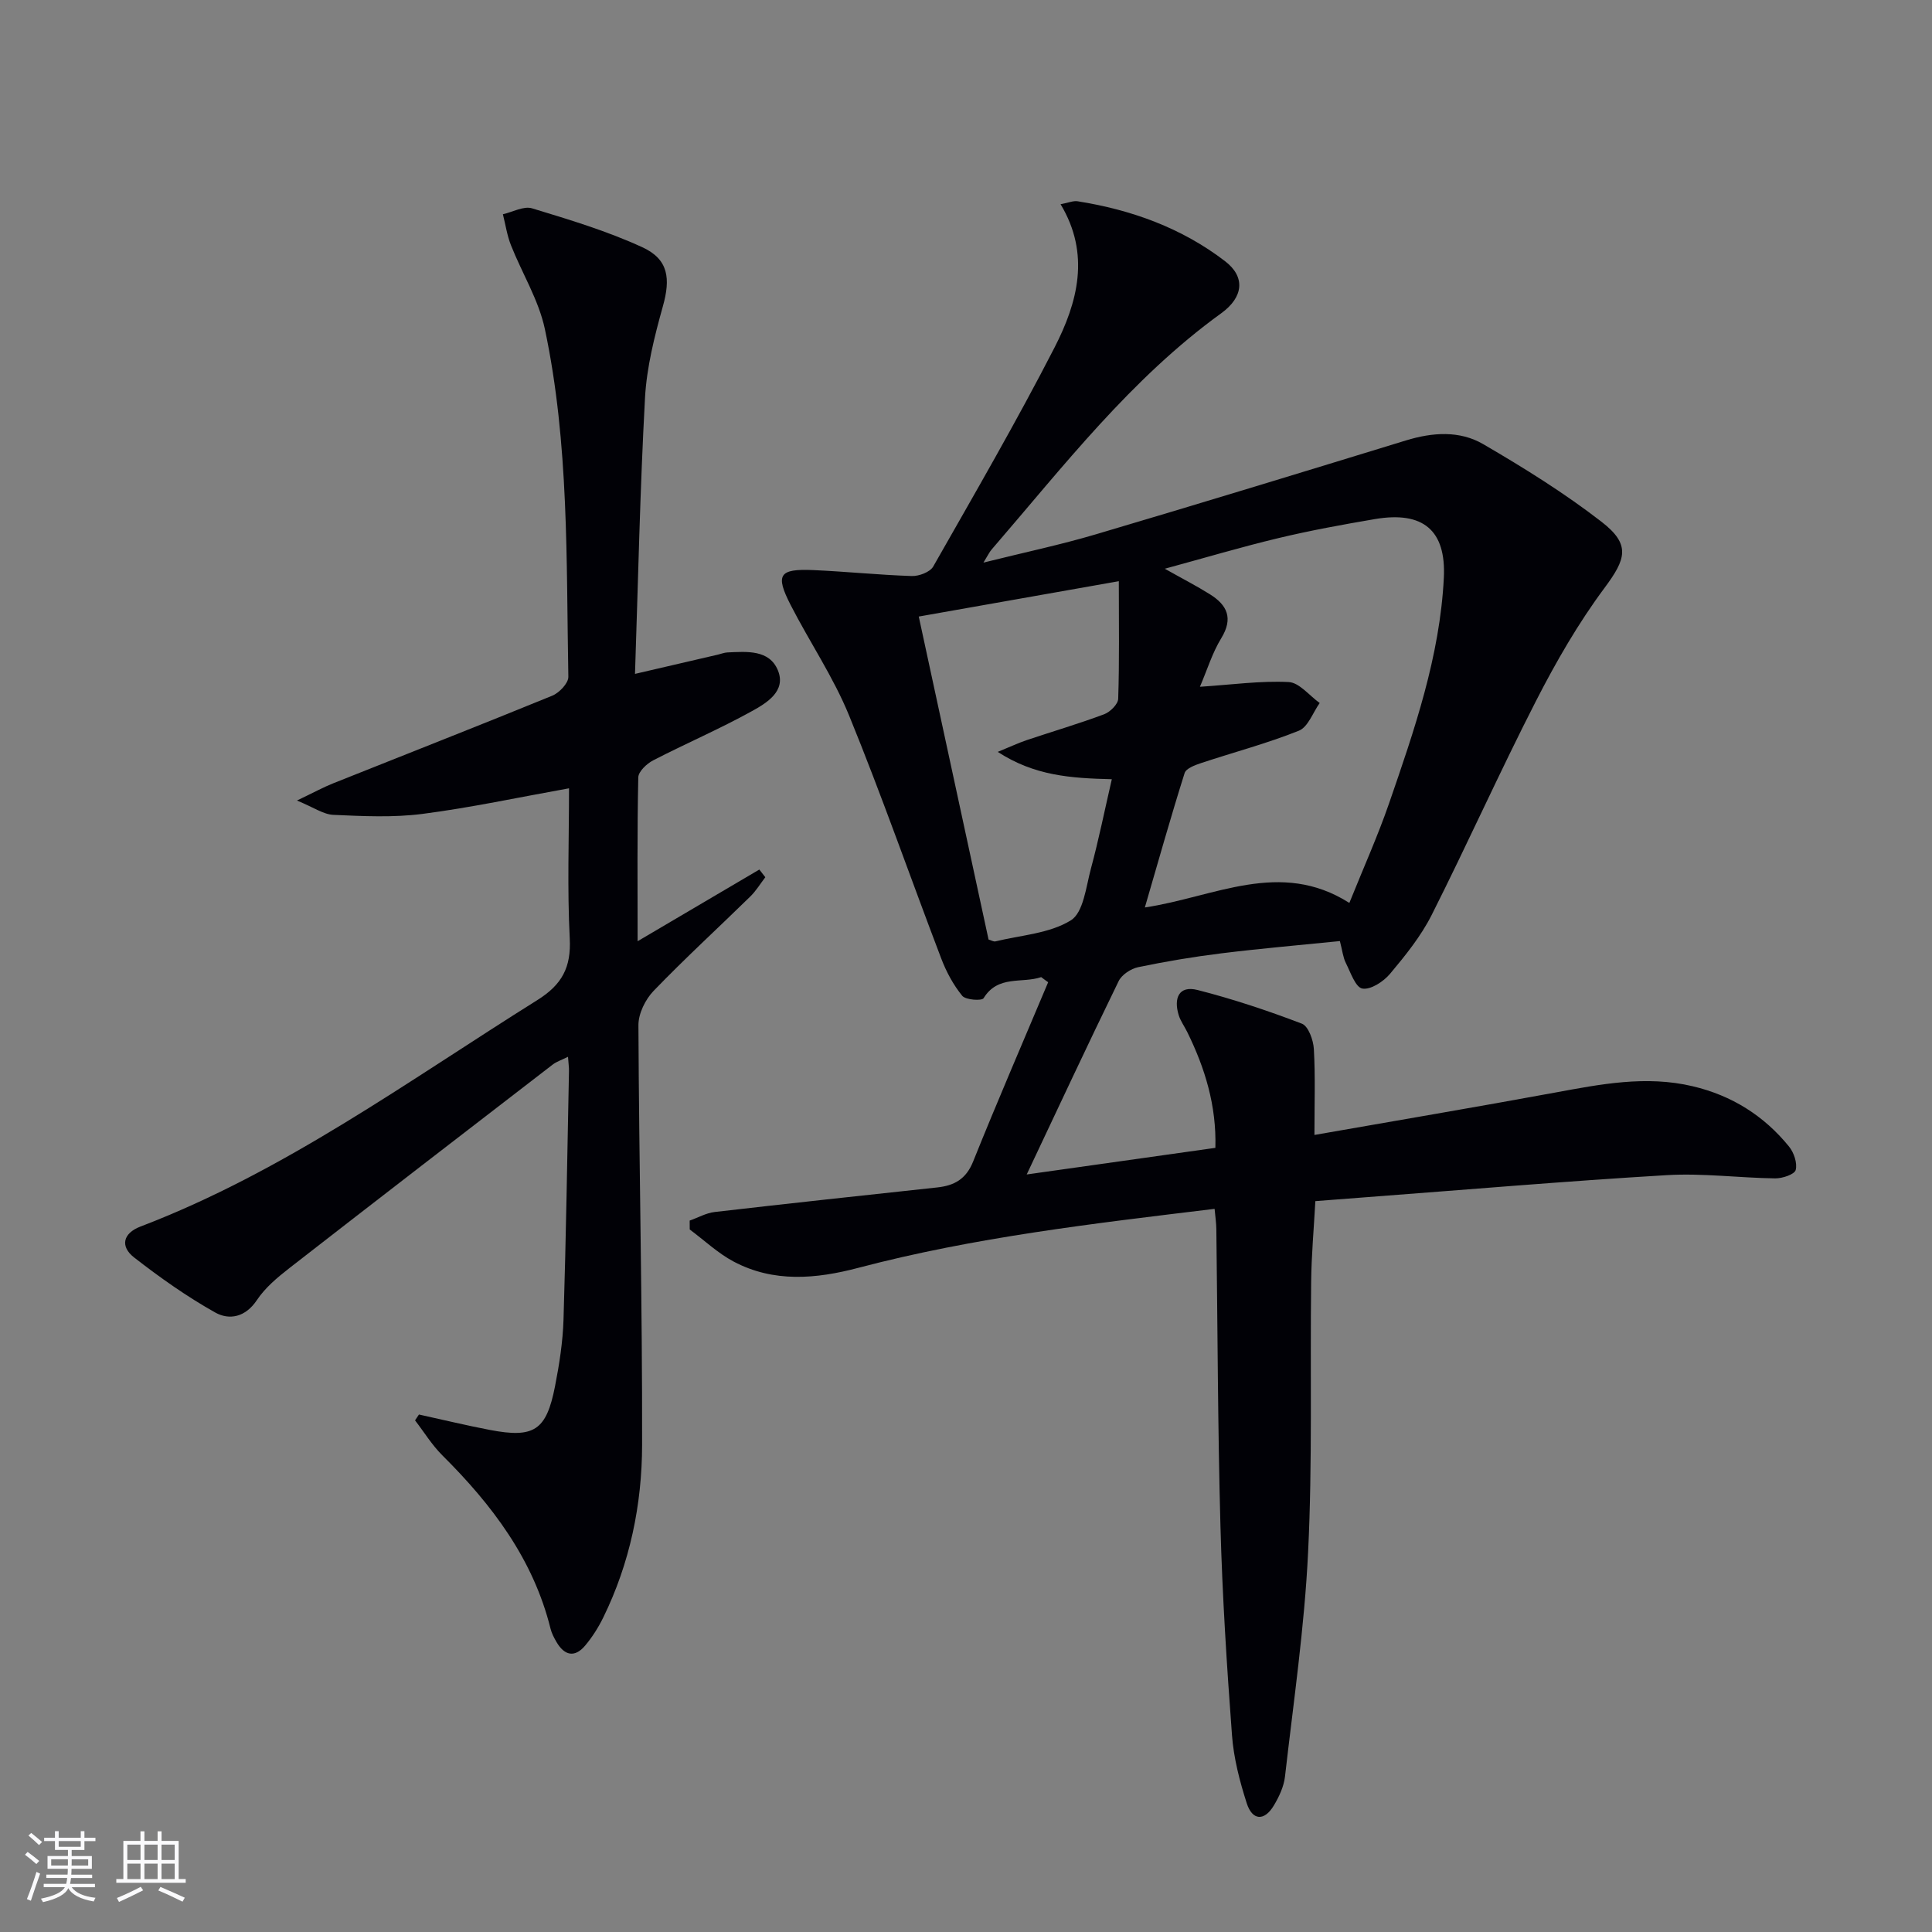
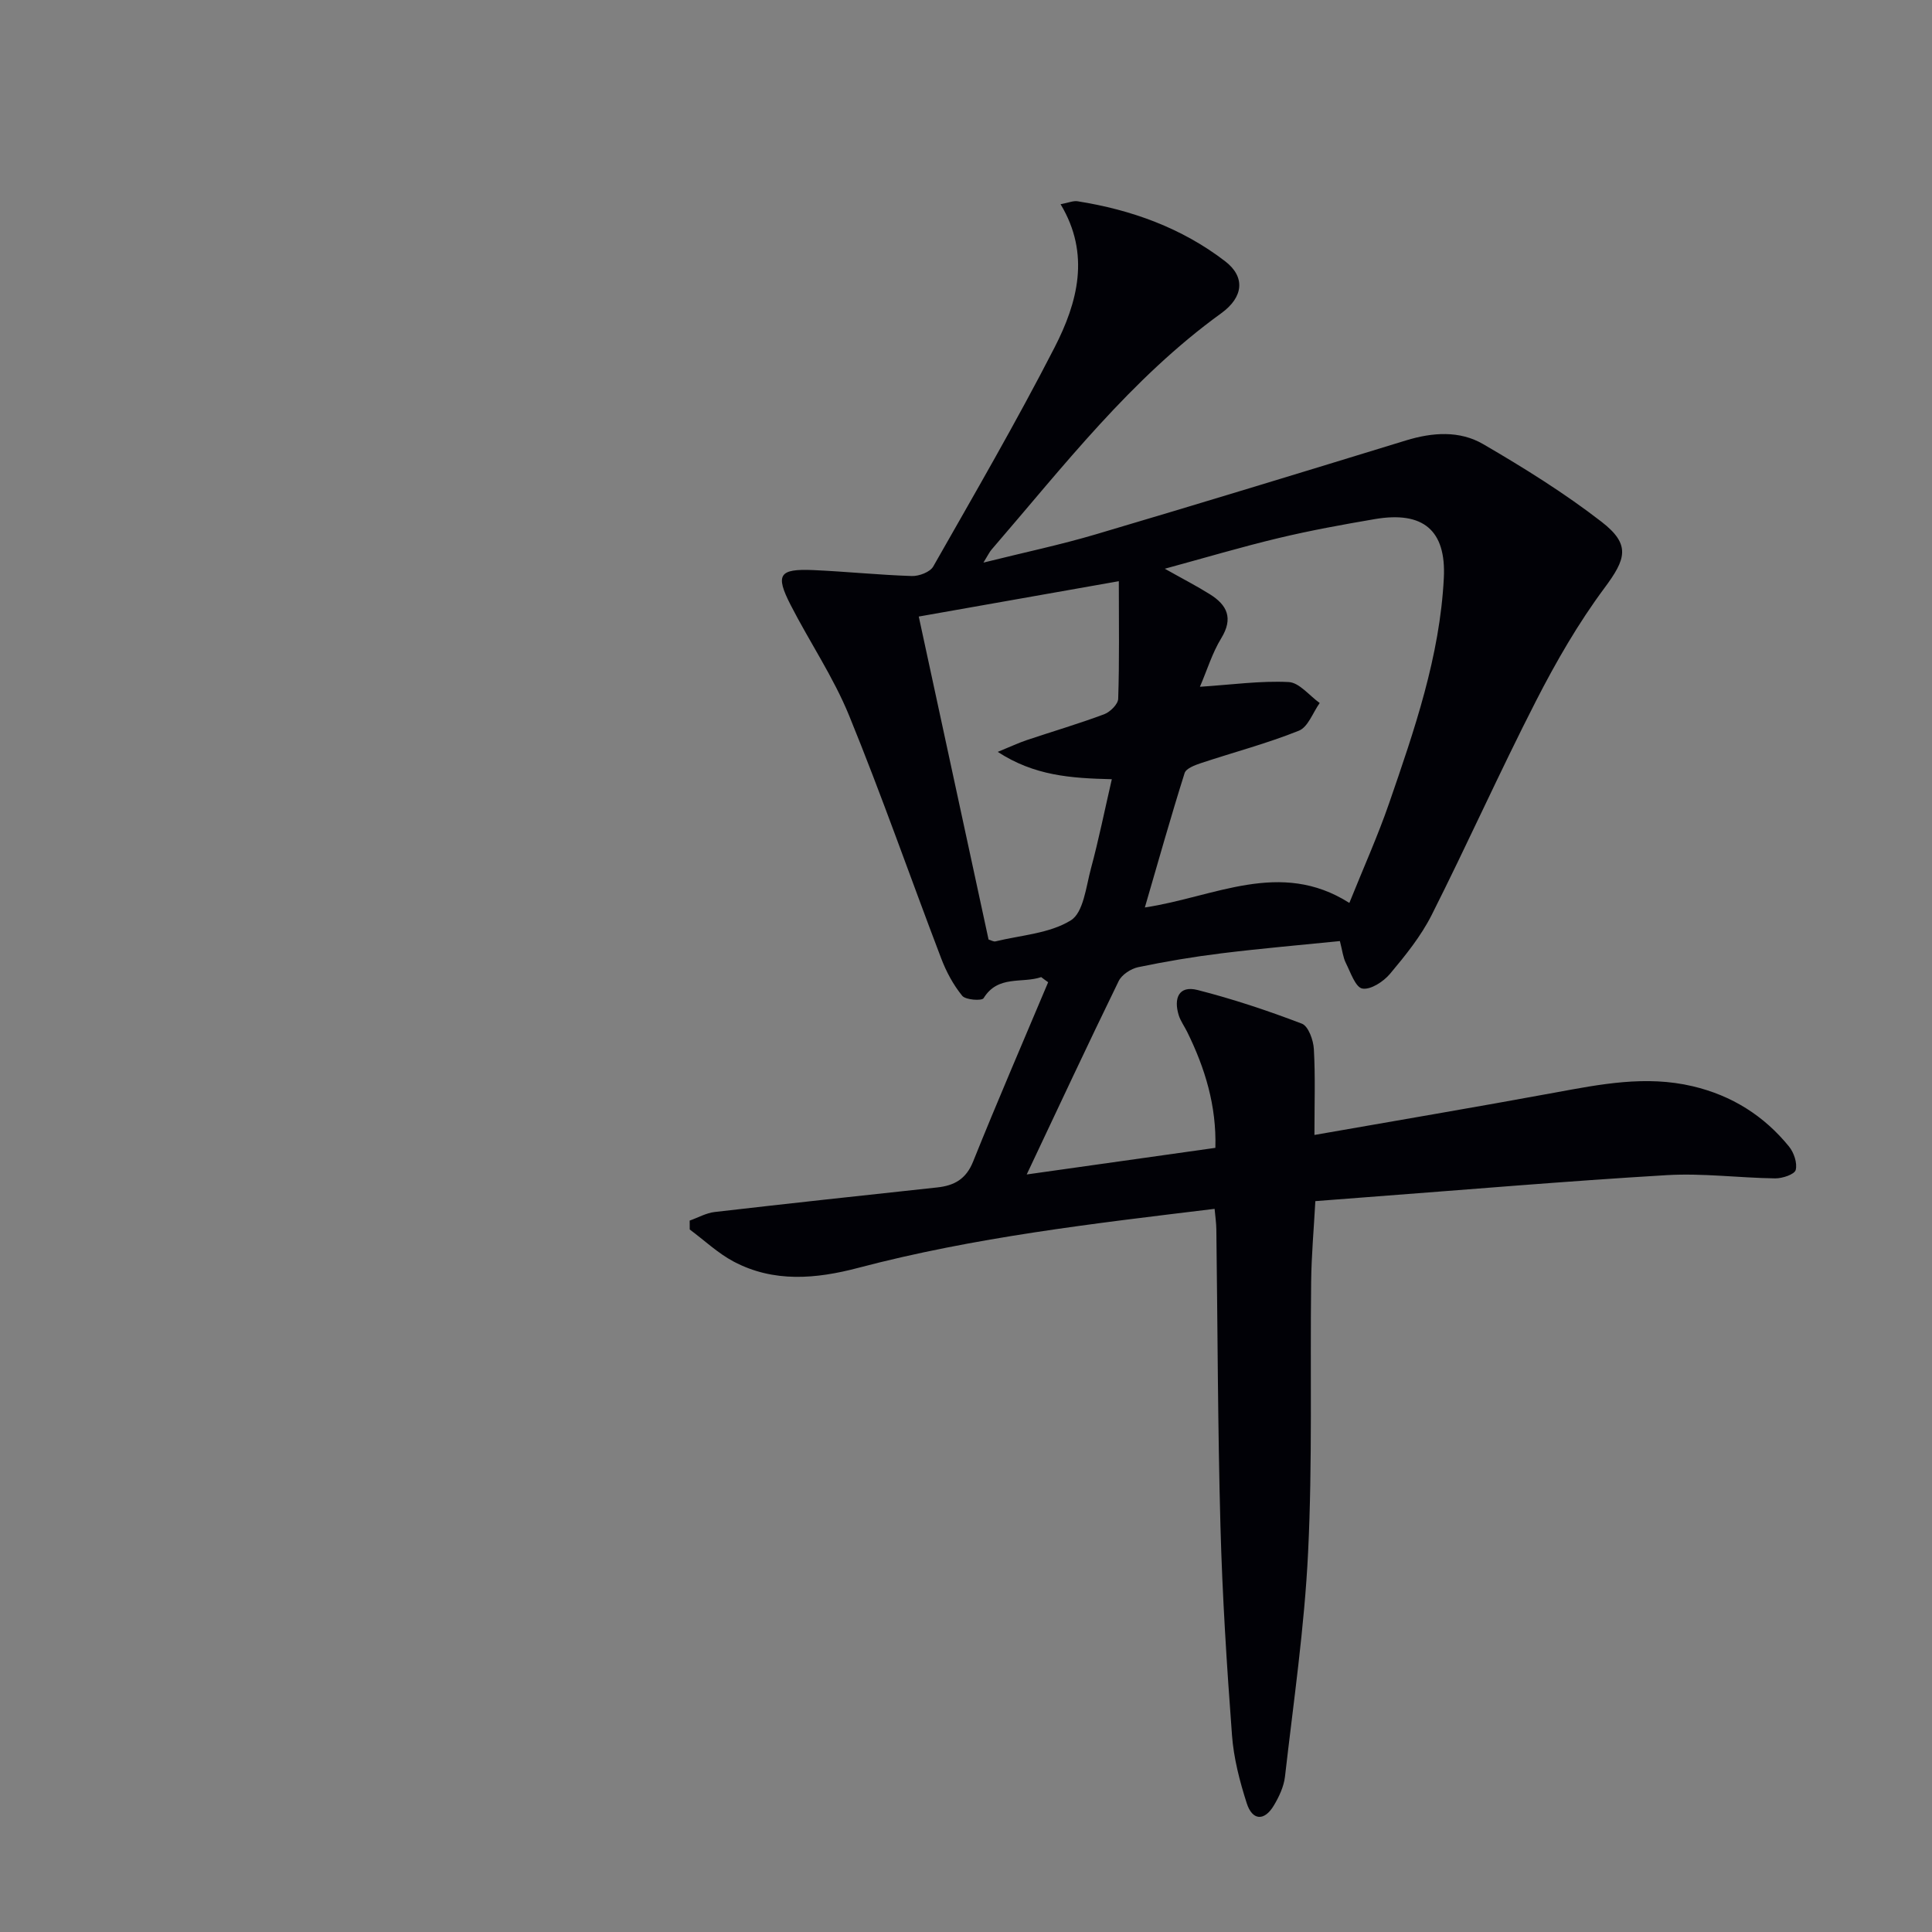
<svg xmlns="http://www.w3.org/2000/svg" enable-background="new 0 0 400 400" viewBox="0 0 400 400">
  <rect x="0" y="0" width="400" height="400" fill="#808080" stroke="none" />
  <path d="m215.57 202.3c-3.97 1.36-8.95-.49-11.93 4.37-.36.58-3.72.37-4.43-.51-1.84-2.26-3.3-4.98-4.34-7.72-6.39-16.75-12.29-33.69-19.07-50.29-3.25-7.96-8.17-15.21-12.11-22.9-3.22-6.29-2.39-7.52 4.68-7.22 6.8.3 13.59 1.01 20.4 1.23 1.49.05 3.78-.81 4.44-1.96 8.55-15.03 17.24-30 25.13-45.37 4.77-9.3 7.46-19.32 1.24-29.65 1.63-.3 2.62-.75 3.52-.61 11.14 1.76 21.57 5.52 30.55 12.42 4.21 3.23 3.83 7.41-.81 10.77-18.72 13.54-32.66 31.69-47.55 48.93-.42.48-.69 1.08-1.68 2.69 8.42-2.1 15.93-3.68 23.26-5.85 21.46-6.35 42.85-12.89 64.24-19.45 5.49-1.68 11.09-2.07 15.98.78 8.43 4.91 16.79 10.11 24.49 16.07 6.11 4.73 5.06 7.72.59 13.73-5.41 7.28-10.01 15.26-14.15 23.35-7.49 14.63-14.21 29.65-21.61 44.33-2.22 4.4-5.43 8.37-8.62 12.18-1.35 1.61-4.01 3.35-5.73 3.05-1.42-.25-2.44-3.35-3.42-5.3-.58-1.15-.71-2.53-1.23-4.53-8.13.82-16.36 1.53-24.56 2.54-5.76.71-11.51 1.68-17.19 2.86-1.52.32-3.4 1.55-4.05 2.88-6.45 13.22-12.67 26.56-19.04 40.04 12.26-1.73 25.43-3.59 39.06-5.51.25-8.72-2.14-16.49-5.82-23.97-.58-1.19-1.4-2.29-1.78-3.53-1.05-3.44 0-6.18 3.92-5.18 7.32 1.87 14.53 4.27 21.59 6.97 1.34.51 2.38 3.4 2.48 5.26.32 5.62.12 11.27.12 17.78 16.83-2.95 33.28-5.73 49.69-8.75 9.51-1.75 18.94-3.63 28.64-1.33 8.08 1.91 14.73 6.09 19.92 12.47 1.02 1.25 1.76 3.43 1.39 4.86-.24.92-2.76 1.76-4.25 1.74-7.48-.1-14.99-1.11-22.43-.67-20.89 1.24-41.75 3.03-62.62 4.6-3.29.25-6.59.51-10.15.78-.32 5.83-.81 11.25-.87 16.68-.23 18.66.28 37.35-.63 55.97-.75 15.54-3.02 31.02-4.79 46.51-.24 2.07-1.23 4.18-2.32 5.99-1.95 3.25-4.44 3.13-5.6-.5-1.46-4.56-2.7-9.33-3.05-14.08-1.08-14.43-2-28.88-2.39-43.34-.56-20.47-.58-40.96-.85-61.43-.02-1.29-.21-2.57-.36-4.2-25 3.03-49.68 5.86-73.8 12.22-8.69 2.29-17.46 3.09-25.75-1.29-3.29-1.74-6.09-4.41-9.12-6.66 0-.61-.01-1.22-.01-1.84 1.73-.61 3.42-1.58 5.19-1.78 15.33-1.77 30.68-3.43 46.03-5.08 3.56-.38 6.01-1.72 7.47-5.38 5-12.44 10.33-24.75 15.53-37.11-.49-.34-.97-.7-1.44-1.06zm63.8-15.36c2.97-7.38 5.89-13.87 8.21-20.58 5.25-15.2 10.53-30.46 11.35-46.71.5-9.9-4.32-13.87-14.26-12.18-6.69 1.14-13.39 2.36-19.99 3.94-7.58 1.81-15.06 4.04-23.52 6.34 3.84 2.16 6.65 3.6 9.31 5.27 3.6 2.24 4.92 4.97 2.37 9.13-1.85 3.02-2.9 6.53-4.41 10.04 6.6-.43 12.52-1.27 18.38-.98 2.2.11 4.28 2.82 6.42 4.34-1.41 1.97-2.41 4.97-4.3 5.73-6.58 2.64-13.49 4.46-20.24 6.7-1.27.42-3.13 1.11-3.43 2.08-2.86 9.06-5.43 18.21-8.23 27.82 14.41-2.15 27.99-10.05 42.34-.94zm-89.15-59.29c4.95 22.89 9.7 44.86 14.45 66.87.53.15 1.04.48 1.44.38 5.28-1.29 11.18-1.62 15.59-4.35 2.62-1.61 3.15-6.95 4.17-10.74 1.61-5.96 2.83-12.03 4.32-18.48-8.52-.21-16-.71-23.62-5.66 2.76-1.13 4.35-1.88 6.01-2.44 5.34-1.79 10.75-3.38 16.02-5.35 1.24-.46 2.88-2.08 2.91-3.21.26-7.77.13-15.54.13-24.34-14.17 2.51-27.6 4.88-41.42 7.32z" fill="#010106" />
-   <path d="m61.48 165.74c3.46-1.65 5.44-2.74 7.52-3.57 15.11-6.04 30.27-11.97 45.33-18.13 1.45-.59 3.36-2.59 3.34-3.9-.44-24.08.17-48.28-4.86-72.01-1.28-6.02-4.73-11.56-7.03-17.38-.8-2.03-1.12-4.25-1.66-6.39 2.02-.46 4.3-1.75 6.03-1.23 7.73 2.35 15.55 4.7 22.86 8.07 5.44 2.5 5.83 6.53 4.23 12.22-1.73 6.2-3.35 12.59-3.7 18.98-1.03 18.93-1.42 37.89-2.07 57.12 6.29-1.46 11.73-2.72 17.18-3.99.65-.15 1.29-.42 1.94-.45 4.03-.18 8.71-.62 10.48 3.74 1.73 4.28-2.35 6.73-5.39 8.41-6.66 3.69-13.69 6.7-20.46 10.2-1.32.68-3.05 2.31-3.07 3.53-.24 11.12-.14 22.25-.14 33.91 8.71-5.13 16.96-9.98 25.2-14.84.41.53.82 1.06 1.24 1.59-1.03 1.34-1.91 2.82-3.11 3.99-6.66 6.52-13.54 12.82-20 19.52-1.72 1.78-3.17 4.72-3.16 7.12.12 28.97.82 57.94.76 86.91-.02 12.34-2.52 24.45-8.03 35.7-1.01 2.07-2.28 4.08-3.76 5.84-2.18 2.59-4.31 2.05-5.94-.75-.5-.86-.98-1.77-1.22-2.72-3.57-14.42-12.12-25.69-22.42-35.93-2.15-2.14-3.77-4.81-5.64-7.23.27-.4.54-.81.81-1.21 4.91 1.07 9.79 2.26 14.72 3.2 9.13 1.74 11.66.09 13.45-9.04.89-4.55 1.62-9.2 1.76-13.83.53-17.13.78-34.28 1.13-51.42.02-.8-.11-1.6-.2-2.97-1.3.65-2.35.98-3.16 1.6-18.2 14.02-36.4 28.04-54.53 42.15-2.48 1.93-5.02 4.06-6.73 6.63-2.37 3.55-5.71 4.2-8.64 2.55-5.88-3.3-11.45-7.24-16.78-11.39-2.89-2.25-2.36-4.99 1.33-6.4 29.81-11.38 55.39-30.13 82.14-46.87 5.13-3.21 7.04-6.77 6.73-12.79-.53-10.26-.15-20.57-.15-31.07-10.49 1.88-20.36 4.01-30.35 5.3-6.05.78-12.28.47-18.41.2-2.08-.08-4.1-1.55-7.57-2.97z" fill="#010106" />
  <g fill="#fafafc">
-     <path d="m5.17 384 .55-.58c.85.61 1.65 1.24 2.4 1.87l-.59.64c-.83-.73-1.62-1.38-2.36-1.93m1.22 9.53-.82-.34c.71-1.76 1.37-3.64 1.98-5.63.24.13.5.25.76.36-.6 1.67-1.24 3.54-1.92 5.61m-.5-13.5.57-.54c.56.44 1.31 1.06 2.26 1.87l-.64.64c-.68-.66-1.41-1.32-2.19-1.97m3.25.46h2.24v-1.36h.77v1.36h4.57v-1.36h.76v1.36h2.28v.69h-2.28v1.84h-2.64v1.26h4.18v2.64h-4.21c0 .45-.02.86-.05 1.21h4.32v.69h-4.38c-.04.34-.1.75-.19 1.22h5.15v.69h-4.82c.87 1.19 2.51 1.92 4.93 2.19-.17.32-.3.57-.37.76-2.77-.49-4.52-1.41-5.26-2.76-.56 1.26-2.3 2.23-5.24 2.9-.12-.24-.26-.48-.43-.72 2.73-.55 4.38-1.34 4.96-2.38h-4.38v-.69h4.65c.1-.38.17-.79.21-1.22h-4.32v-.69h4.4c.03-.34.05-.75.05-1.21h-4.2v-2.64h4.23v-1.26h-2.69v-1.84h-2.24zm1.46 4.46v1.29h3.45c.01-.4.02-.57.01-.53v-.32-.45h-3.46zm1.55-2.59h4.57v-1.19h-4.57zm6.11 2.59h-3.42v.77c-.01.19-.01.37-.02.53h3.44z" />
-     <path d="m32.63 379.16h.82v1.98h3.54v7.89h1.46v.78h-14.37v-.78h1.46v-7.89h3.54v-1.98h.82v1.98h2.73zm-3.49 11.48.5.73c-1.61.82-3.28 1.63-5 2.41-.13-.27-.28-.55-.44-.82 1.75-.72 3.4-1.49 4.94-2.32m-2.78-5.55h2.73v-3.18h-2.73zm0 3.95h2.73v-3.2h-2.73zm3.54-3.95h2.73v-3.18h-2.73zm0 3.95h2.73v-3.2h-2.73zm7.89 4.68c-1.84-.92-3.51-1.7-5.02-2.32l.45-.73c1.89.8 3.57 1.55 5.04 2.23zm-1.62-11.81h-2.73v3.18h2.73zm-2.73 7.13h2.73v-3.2h-2.73z" />
-   </g>
+     </g>
</svg>